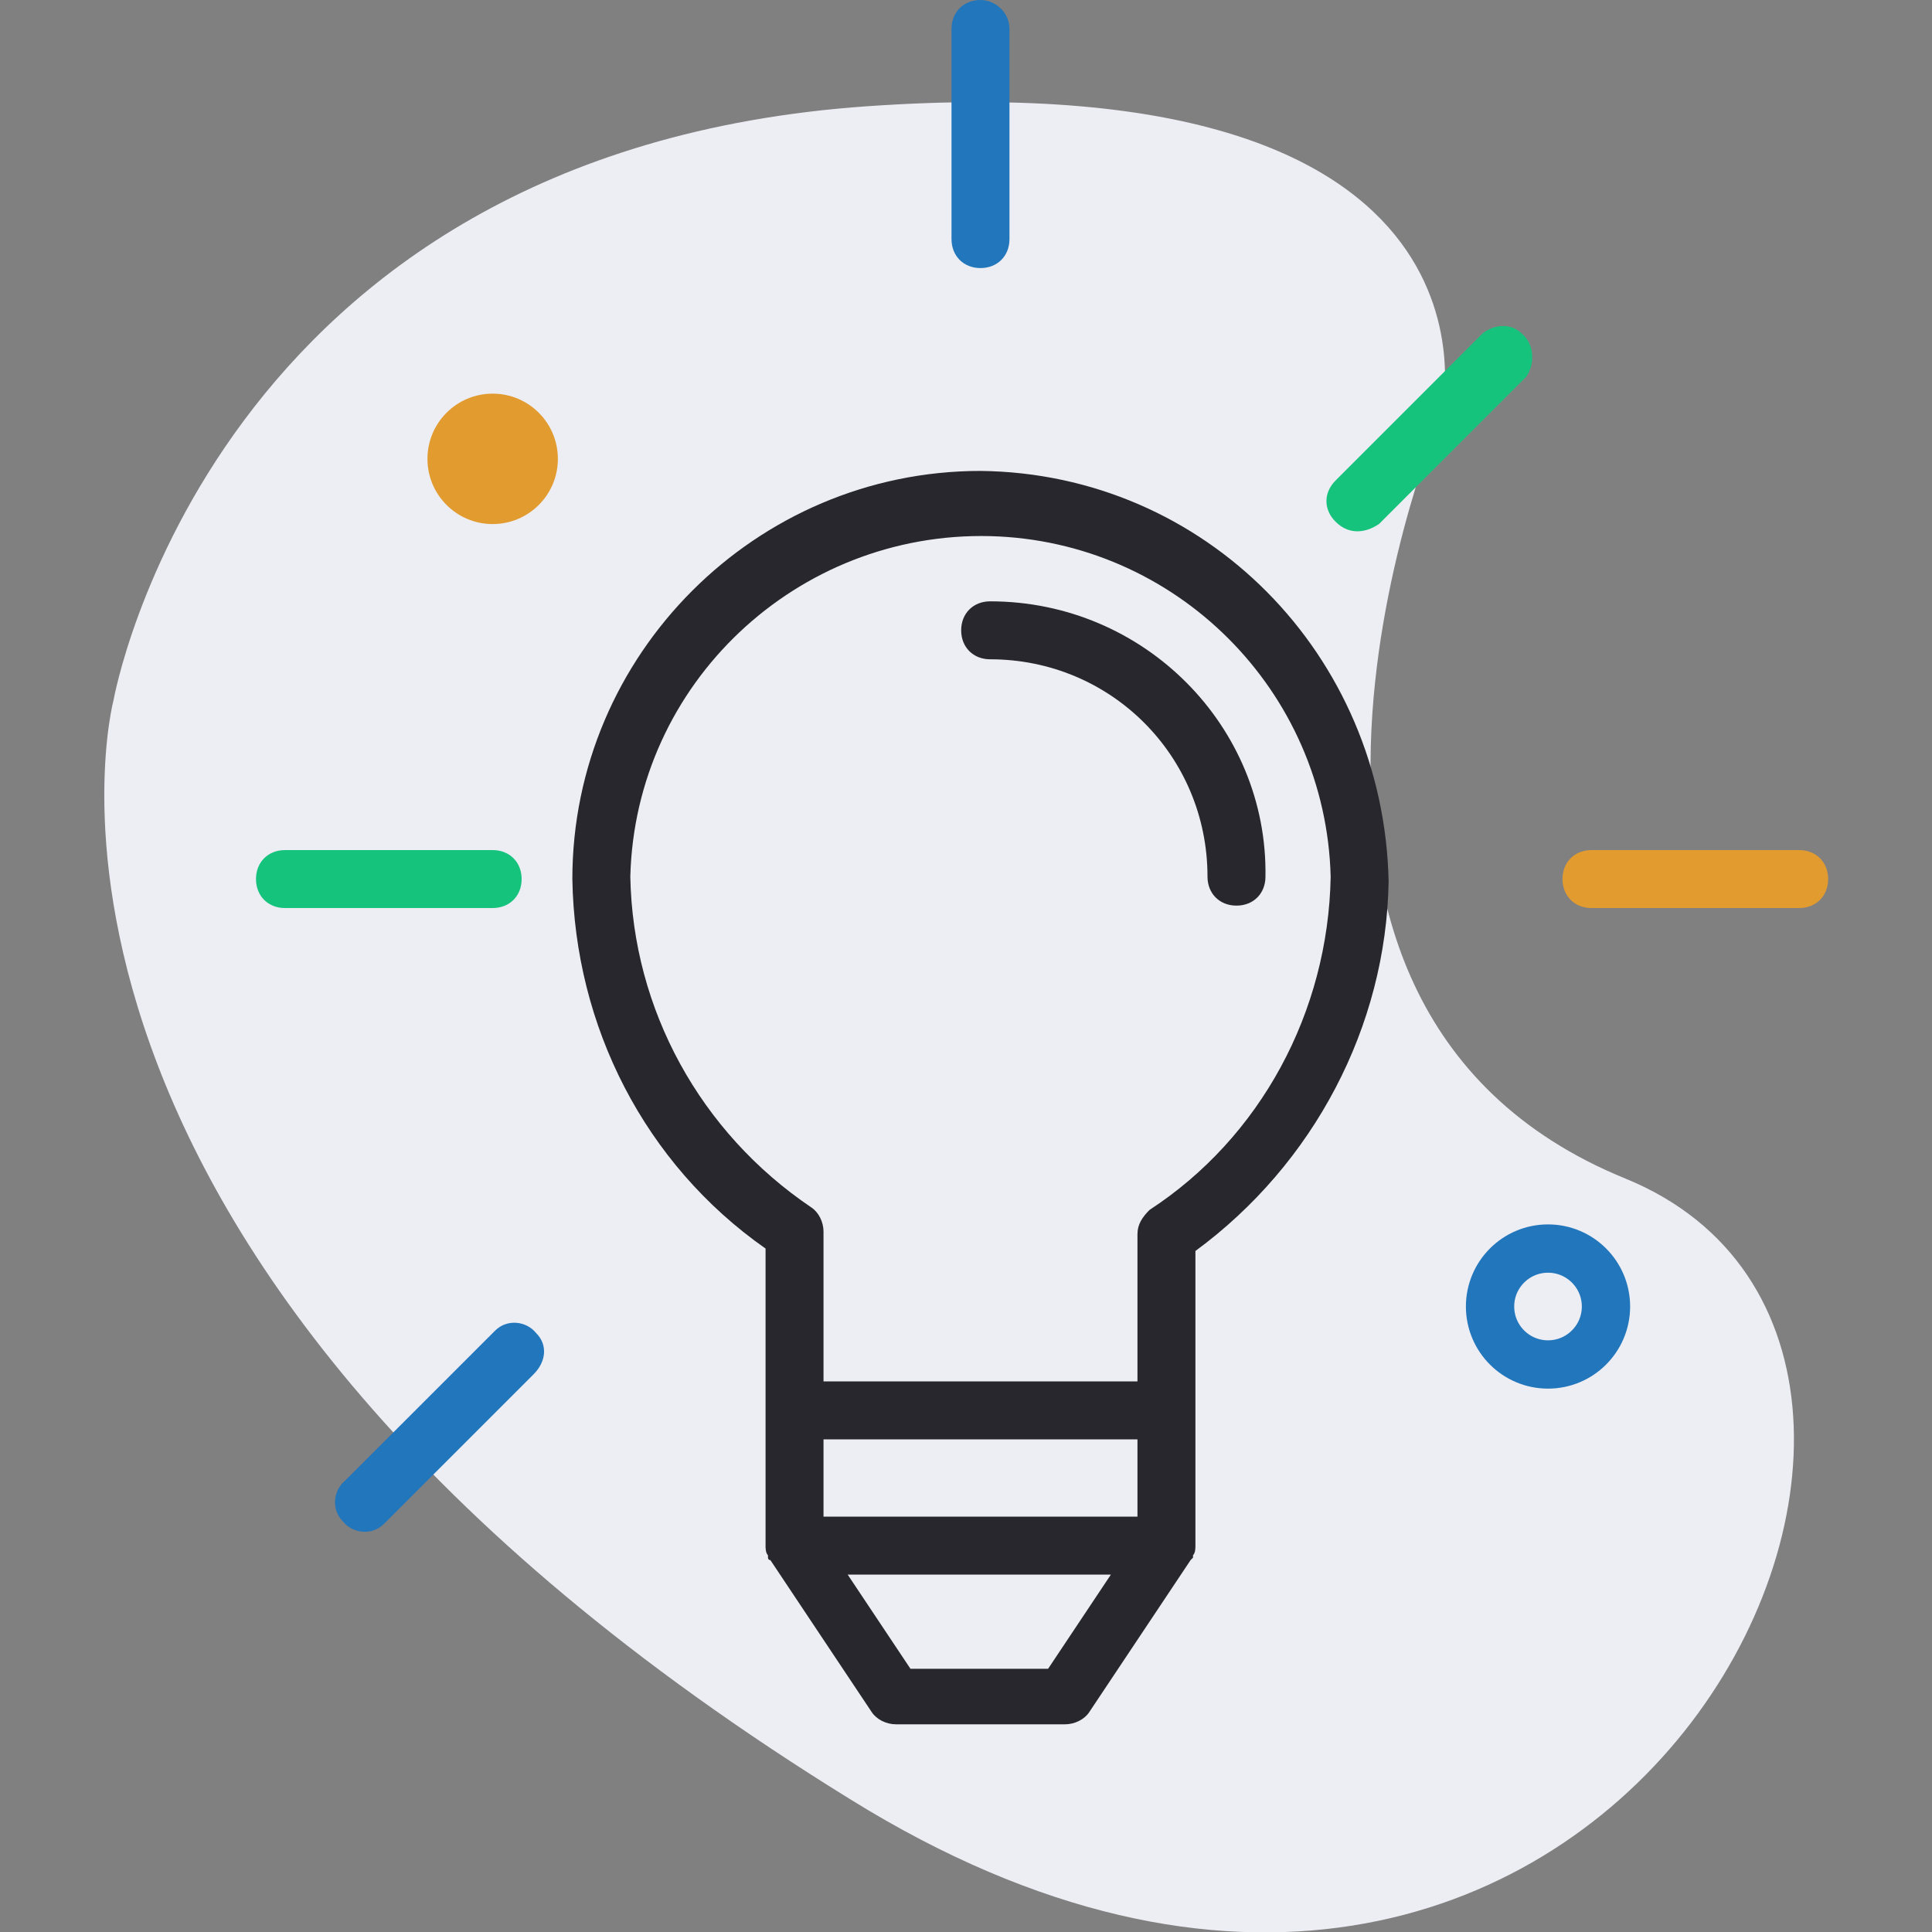
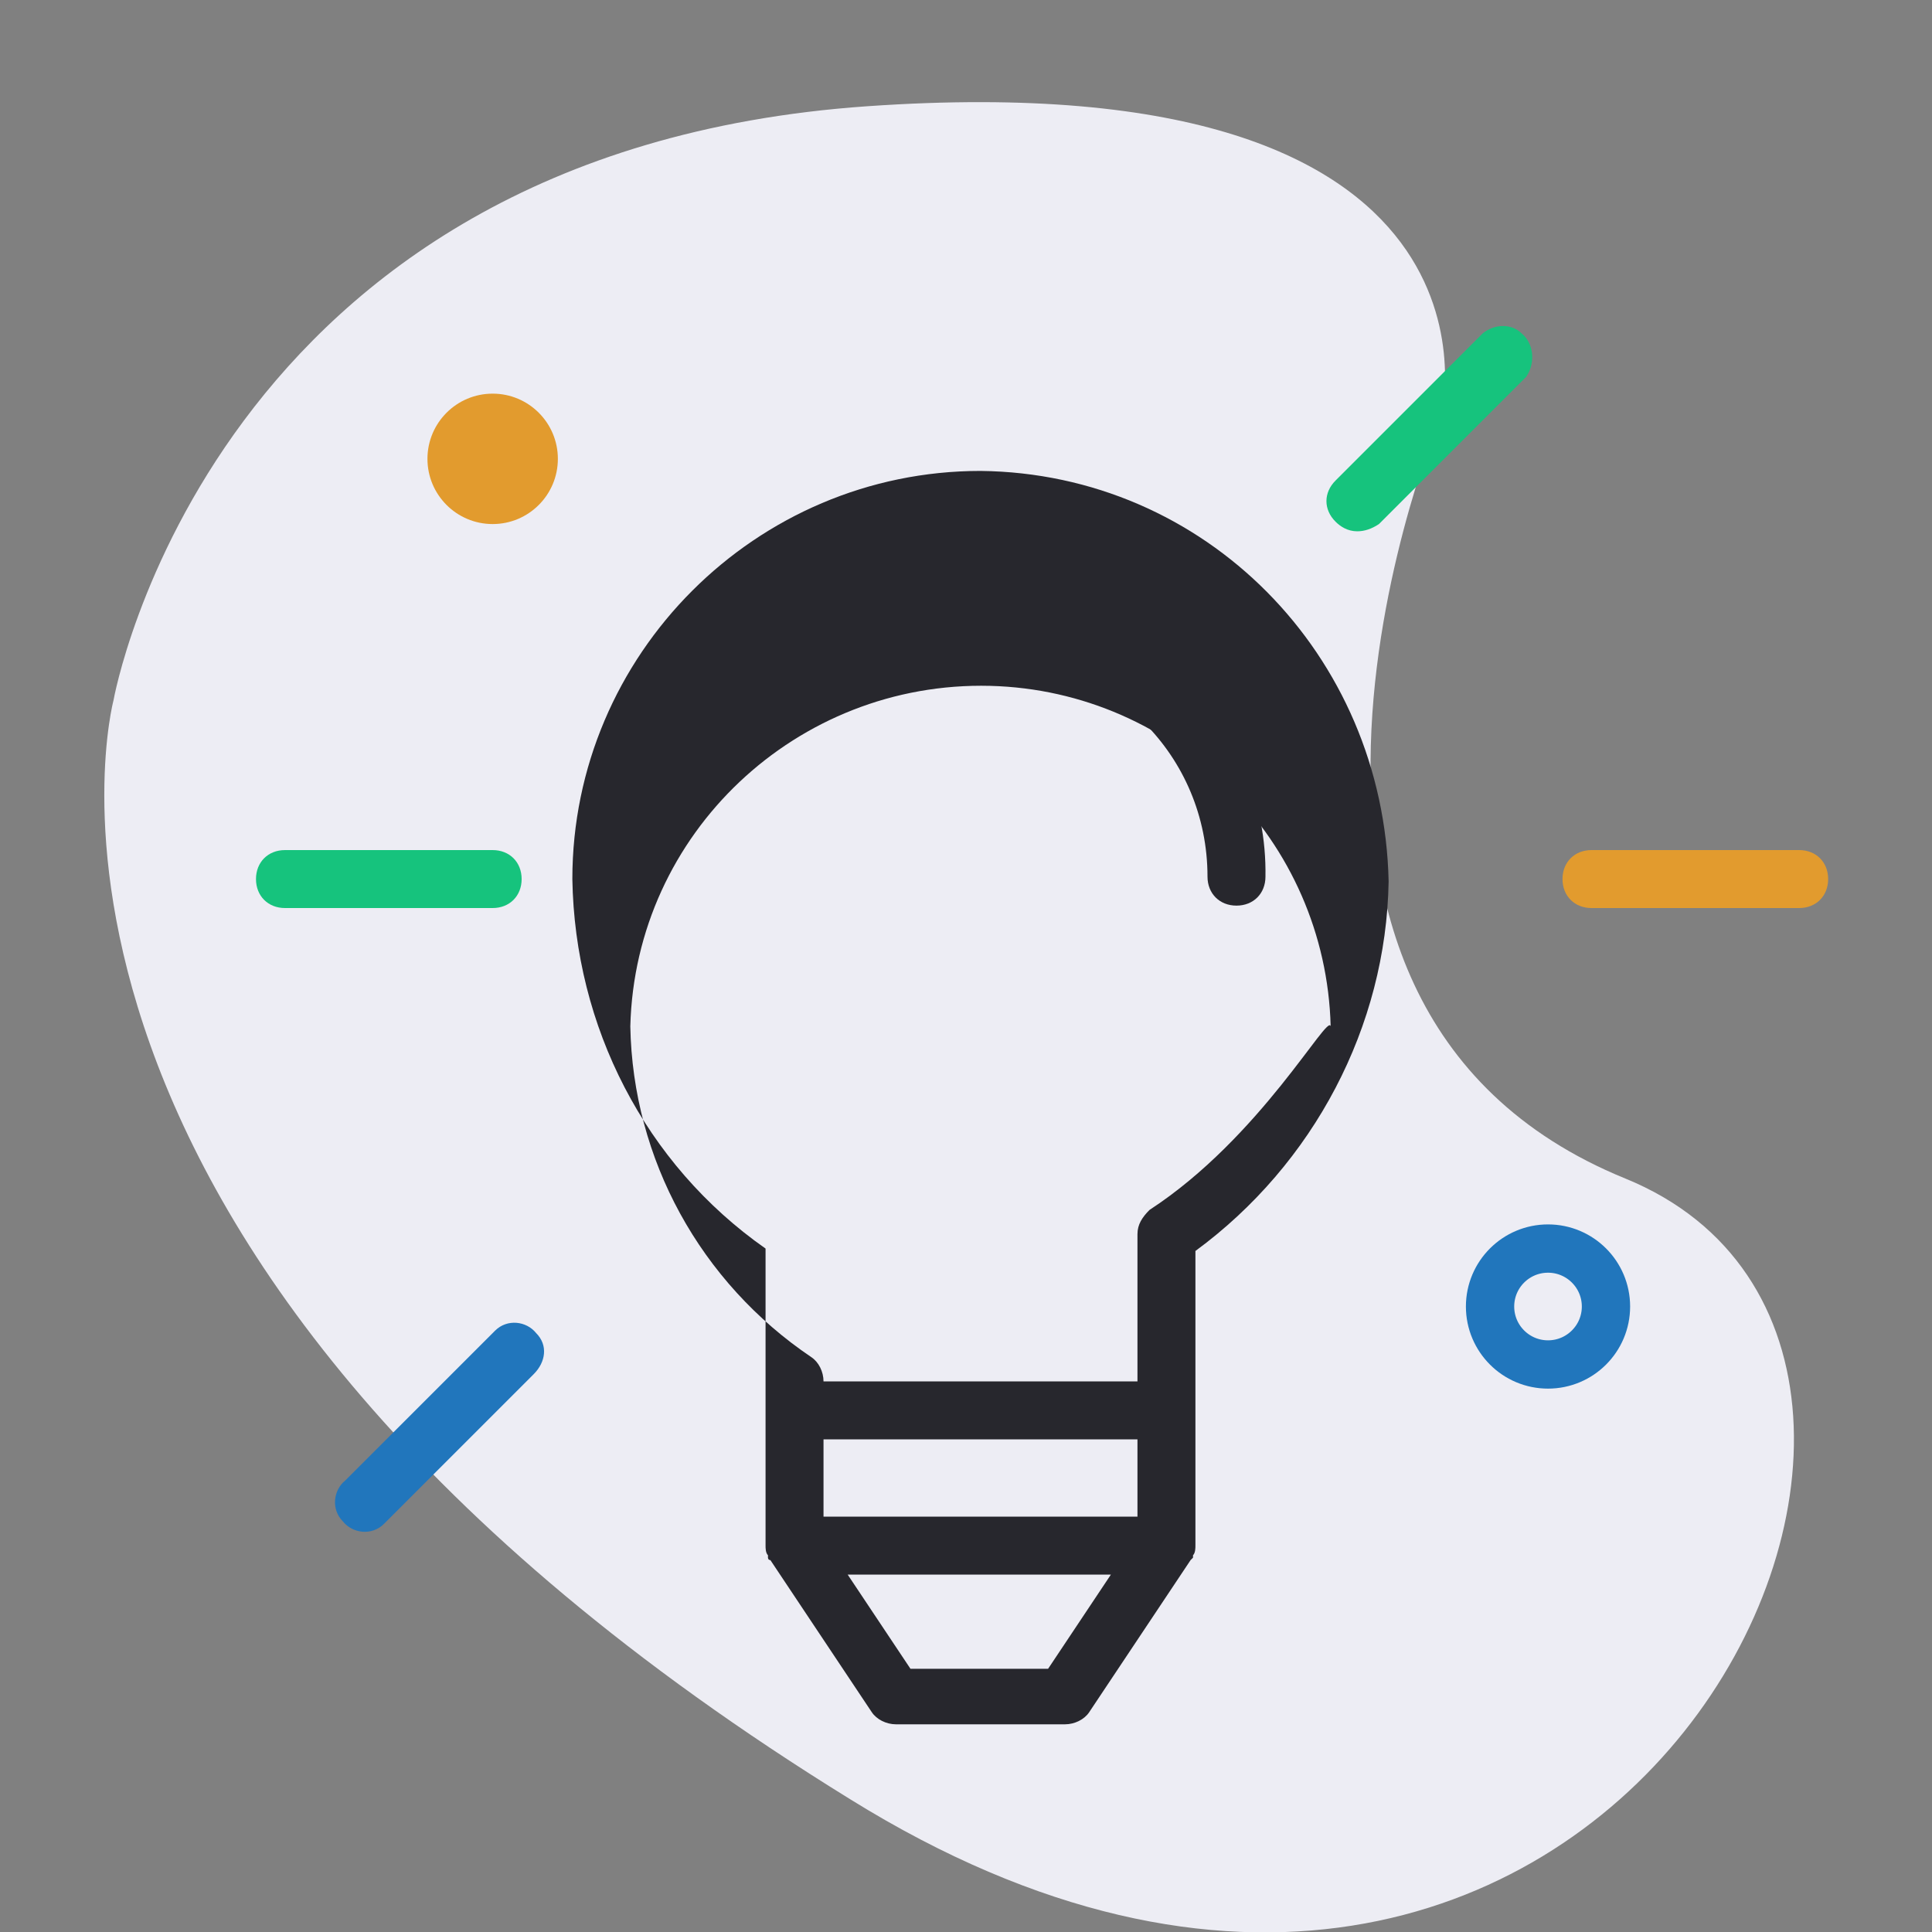
<svg xmlns="http://www.w3.org/2000/svg" version="1.1" id="Calque_1" x="0px" y="0px" viewBox="0 0 80 80" style="enable-background:new 0 0 80 80;" xml:space="preserve">
  <rect x="0" y="0" width="80" height="80" fill="#808080" stroke="none" />
  <style type="text/css">
	.st0{fill:#EDEDF4;}
	.st1{fill:#27272D;}
	.st2{fill:#16C37D;}
	.st3{fill:#E29B2E;}
	.st4{fill:#2176BC;}
	.st5{fill:none;stroke:#2176BC;stroke-width:2;stroke-linecap:round;stroke-miterlimit:10;}
</style>
  <g>
    <path class="st0" d="M4.7,29c0,0,4-22.7,31.2-24.6s23.8,12.7,23.8,12.7s-10.3,24.4,7.6,31.7S66.6,94,35.2,74.5   C-1.4,51.9,4.7,29,4.7,29z" />
    <g>
      <g>
-         <path class="st1" d="M40.6,19.5c-9.3,0-16.9,7.6-16.9,16.9c0.1,6.1,3,11.8,8,15.3V64c0,0.1,0,0.3,0.1,0.4v0.1c0,0,0,0.1,0.1,0.1     l4.2,6.3c0.2,0.3,0.6,0.5,1,0.5h7c0.4,0,0.8-0.2,1-0.5l4.2-6.3c0,0,0.1-0.1,0.1-0.1v-0.1c0.1-0.1,0.1-0.3,0.1-0.4V51.8     c4.9-3.6,7.9-9.3,8-15.3C57.3,27.1,49.9,19.6,40.6,19.5z M43.4,69.1h-5.7l-2.6-3.9H46L43.4,69.1z M34.1,62.8v-3.2h13l0,3.2H34.1z      M47.6,50.1L47.6,50.1c-0.3,0.3-0.5,0.6-0.5,1v6.1h-13v-6.2c0-0.4-0.2-0.8-0.5-1c-4.6-3.1-7.4-8.2-7.5-13.7     c0.2-8,6.9-14.3,14.9-14.1c7.7,0.2,13.9,6.4,14.1,14.1C55,41.9,52.2,47.1,47.6,50.1z" />
+         <path class="st1" d="M40.6,19.5c-9.3,0-16.9,7.6-16.9,16.9c0.1,6.1,3,11.8,8,15.3V64c0,0.1,0,0.3,0.1,0.4v0.1c0,0,0,0.1,0.1,0.1     l4.2,6.3c0.2,0.3,0.6,0.5,1,0.5h7c0.4,0,0.8-0.2,1-0.5l4.2-6.3c0,0,0.1-0.1,0.1-0.1v-0.1c0.1-0.1,0.1-0.3,0.1-0.4V51.8     c4.9-3.6,7.9-9.3,8-15.3C57.3,27.1,49.9,19.6,40.6,19.5z M43.4,69.1h-5.7l-2.6-3.9H46L43.4,69.1z M34.1,62.8v-3.2h13l0,3.2H34.1z      M47.6,50.1L47.6,50.1c-0.3,0.3-0.5,0.6-0.5,1v6.1h-13c0-0.4-0.2-0.8-0.5-1c-4.6-3.1-7.4-8.2-7.5-13.7     c0.2-8,6.9-14.3,14.9-14.1c7.7,0.2,13.9,6.4,14.1,14.1C55,41.9,52.2,47.1,47.6,50.1z" />
      </g>
    </g>
    <g>
      <g>
        <path class="st1" d="M41,24.9c-0.7,0-1.2,0.5-1.2,1.2c0,0.7,0.5,1.2,1.2,1.2c5,0,9,4,9,9c0,0.7,0.5,1.2,1.2,1.2     c0.7,0,1.2-0.5,1.2-1.2C52.5,30.1,47.4,24.9,41,24.9z" />
      </g>
    </g>
    <g>
      <g>
        <path class="st2" d="M20.4,35.2h-8.6c-0.7,0-1.2,0.5-1.2,1.2s0.5,1.2,1.2,1.2h8.6c0.7,0,1.2-0.5,1.2-1.2l0,0     C21.6,35.7,21.1,35.2,20.4,35.2z" />
      </g>
    </g>
    <g>
      <g>
        <path class="st3" d="M74.5,35.2h-8.6c-0.7,0-1.2,0.5-1.2,1.2s0.5,1.2,1.2,1.2h8.6c0.7,0,1.2-0.5,1.2-1.2S75.2,35.2,74.5,35.2z" />
      </g>
    </g>
    <g>
      <g>
        <path class="st4" d="M22.2,55.2c-0.4-0.5-1.2-0.6-1.7-0.1c0,0-0.1,0.1-0.1,0.1v0l-6.1,6.1c-0.5,0.4-0.6,1.2-0.1,1.7     c0.4,0.5,1.2,0.6,1.7,0.1c0,0,0.1-0.1,0.1-0.1l6.1-6.1C22.6,56.4,22.7,55.7,22.2,55.2z" />
      </g>
    </g>
    <g>
      <g>
        <path class="st2" d="M63,13.8c-0.4-0.4-1.1-0.4-1.6,0l-6.1,6.1c-0.5,0.5-0.5,1.2,0,1.7c0.2,0.2,0.5,0.4,0.9,0.4l0,0     c0.3,0,0.6-0.1,0.9-0.3l6.1-6.1C63.6,15,63.5,14.2,63,13.8z" />
      </g>
    </g>
    <g>
      <g>
-         <path class="st4" d="M40.6,0c-0.7,0-1.2,0.5-1.2,1.2v8.7c0,0.7,0.5,1.2,1.2,1.2c0,0,0,0,0,0c0.7,0,1.2-0.5,1.2-1.2V1.2     C41.8,0.5,41.2,0,40.6,0z" />
-       </g>
+         </g>
    </g>
    <circle class="st5" cx="64.1" cy="54.1" r="2.4" />
    <circle class="st3" cx="20.4" cy="19" r="2.7" />
  </g>
</svg>